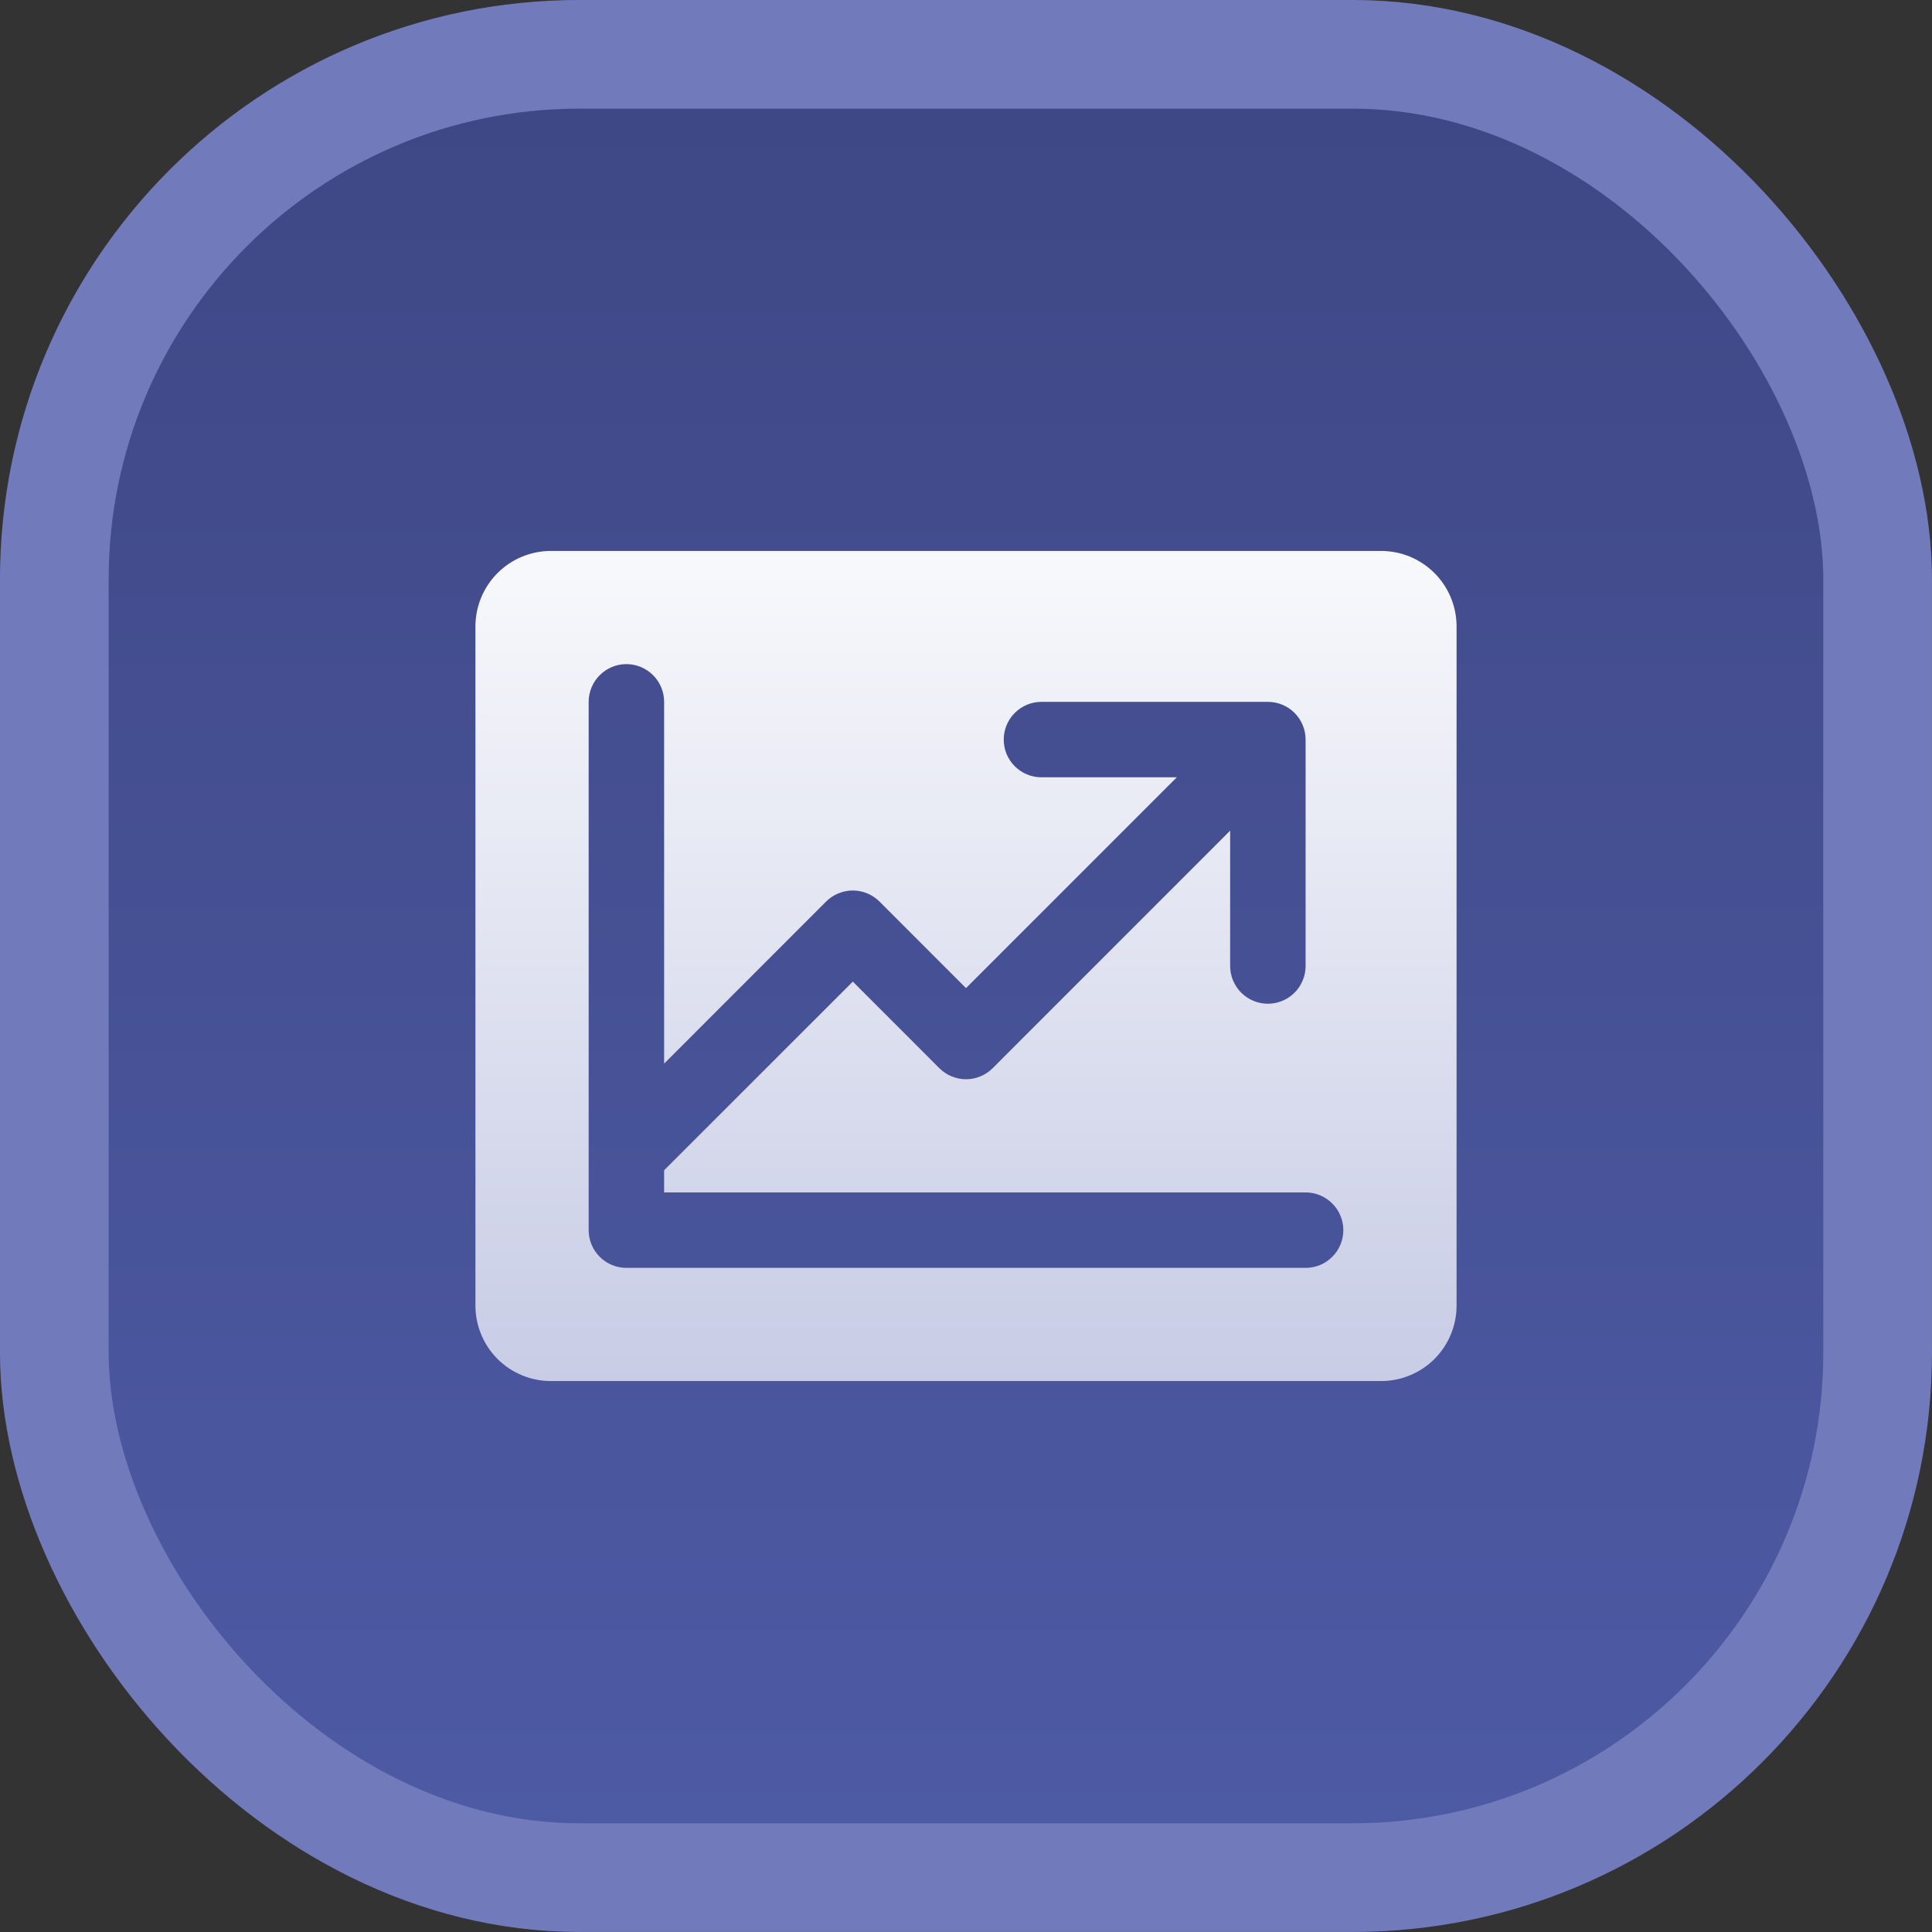
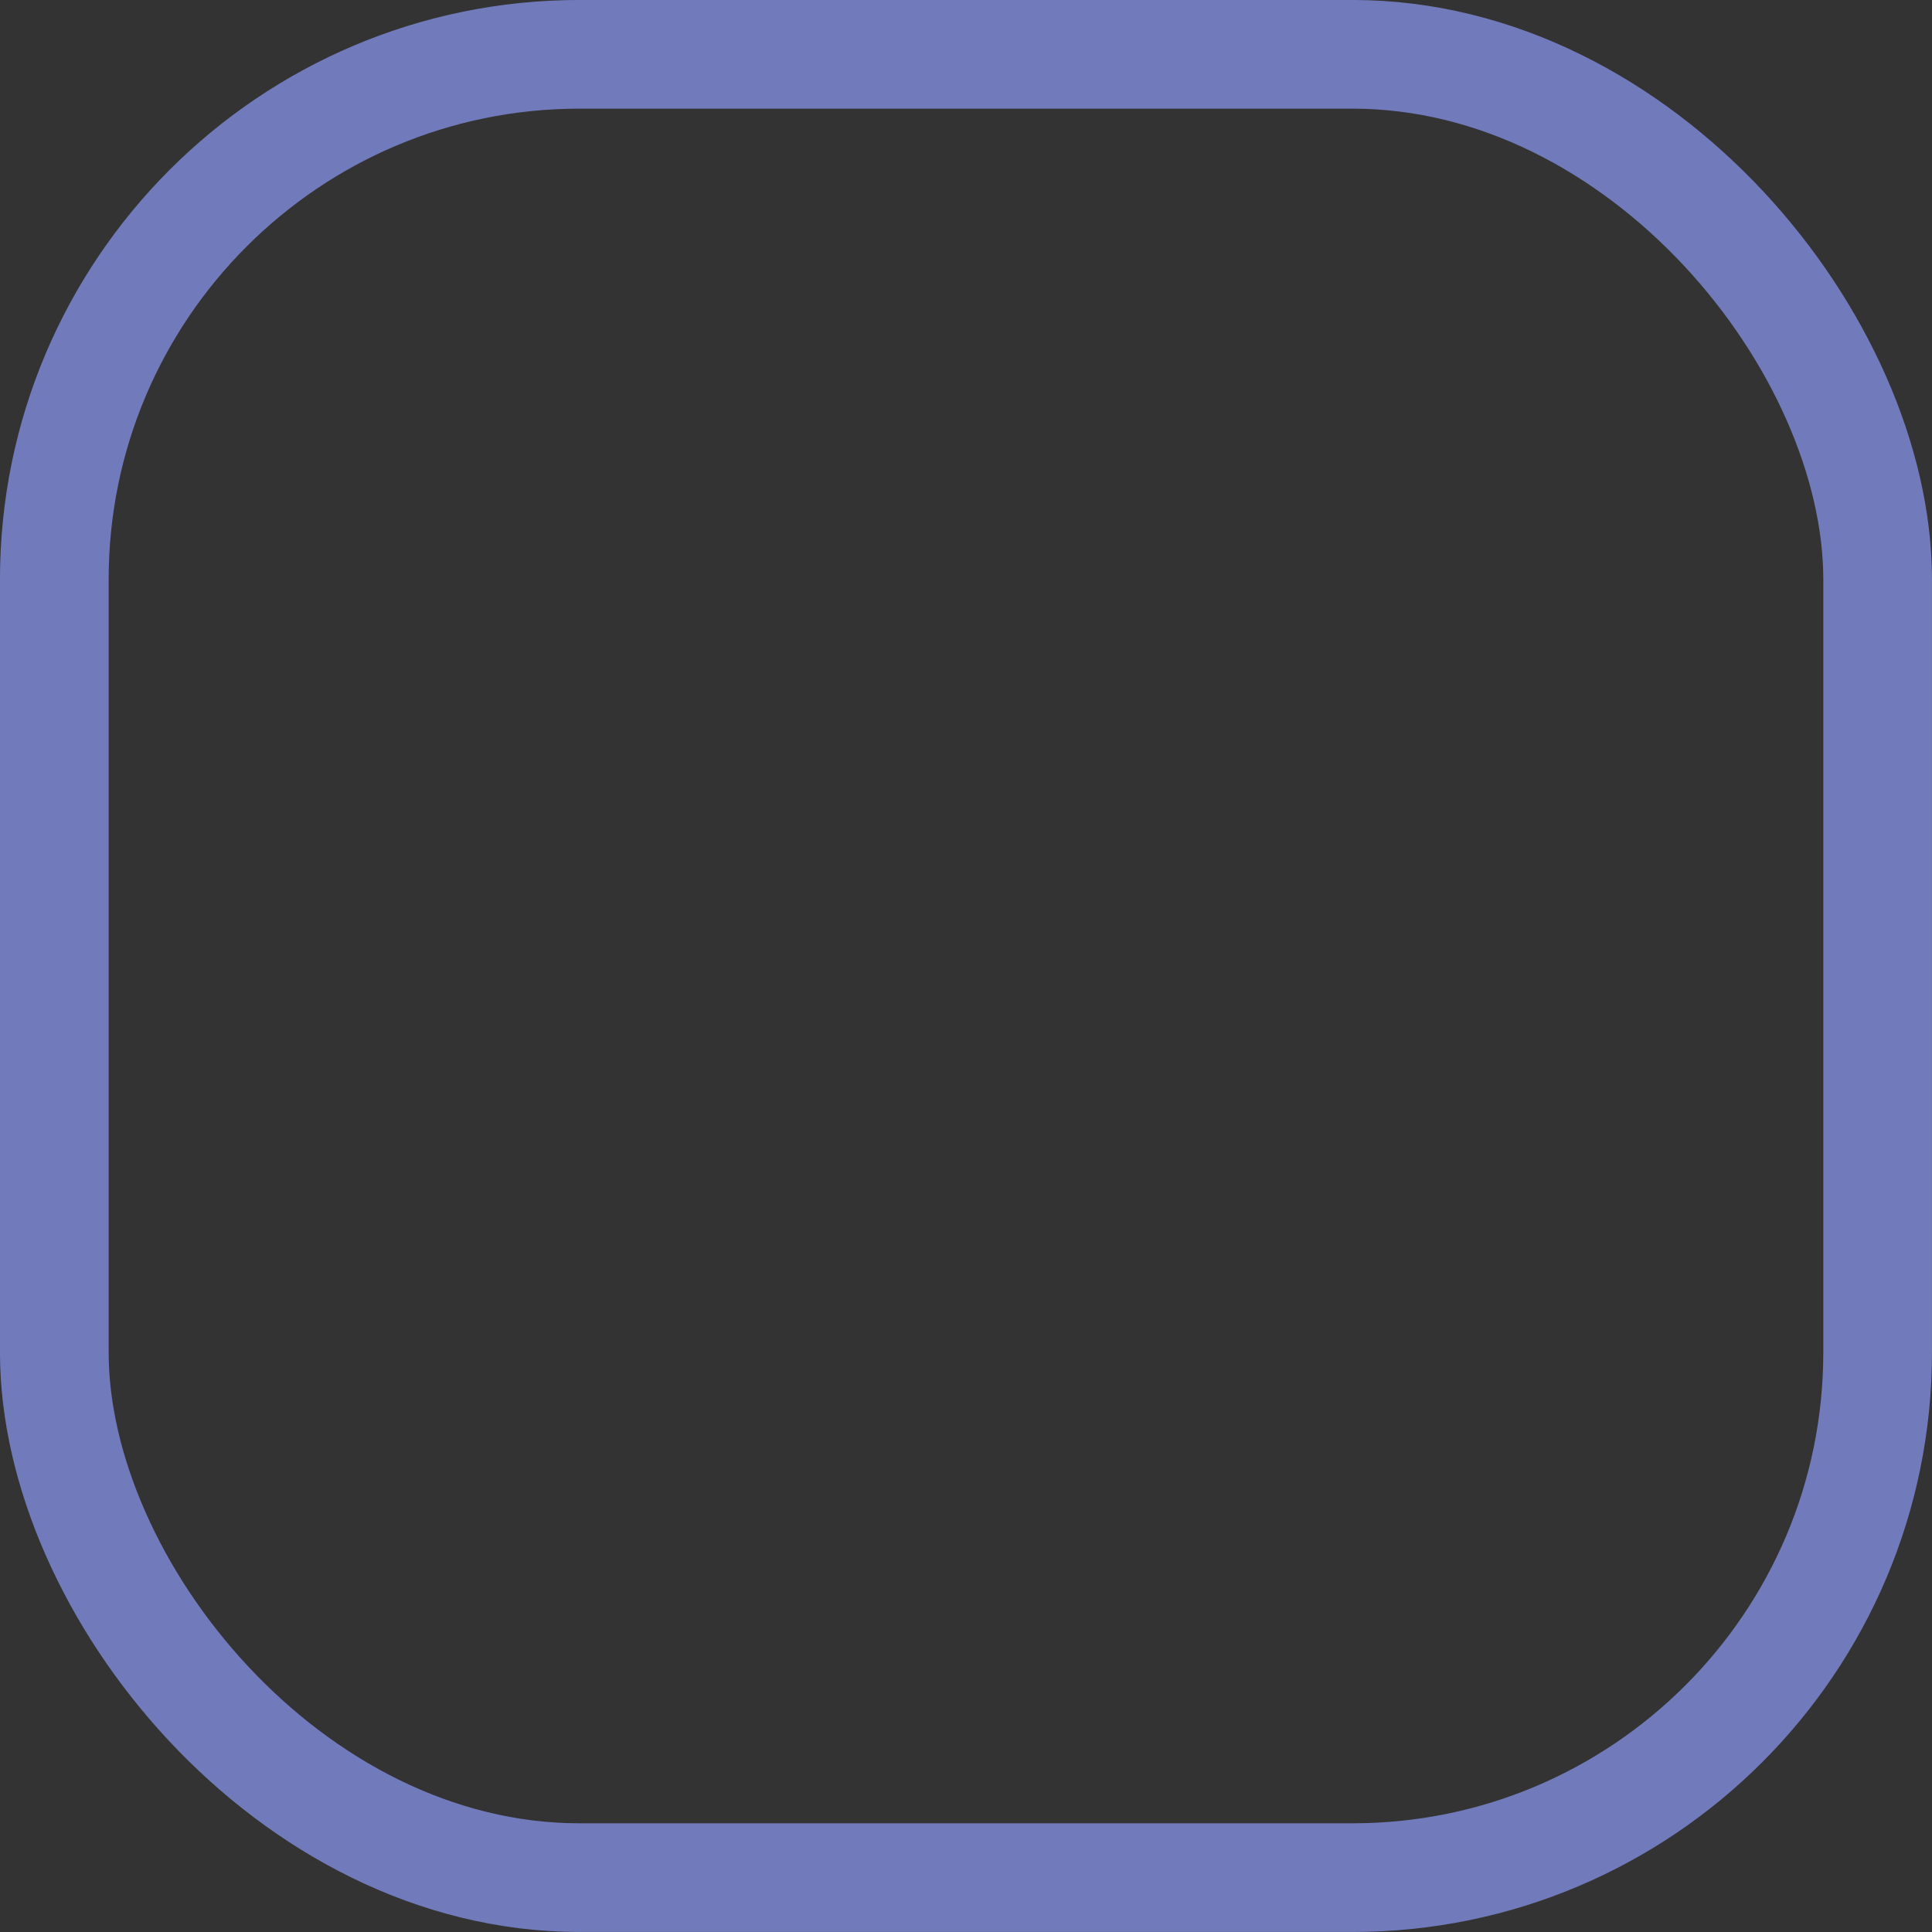
<svg xmlns="http://www.w3.org/2000/svg" width="36" height="36" viewBox="0 0 36 36" fill="none">
  <rect x="0" y="0" width="36" height="36" fill="#333333" stroke="none" />
-   <rect x="1.012" y="1.012" width="33.975" height="33.975" rx="9.787" fill="url(#paint0_linear_780_10467)" />
  <rect x="1.012" y="1.012" width="33.975" height="33.975" rx="9.787" stroke="#717BBC" stroke-width="2.025" />
-   <path d="M25.734 10.266H10.266C9.893 10.266 9.535 10.414 9.271 10.678C9.008 10.941 8.859 11.299 8.859 11.672V24.328C8.859 24.701 9.008 25.059 9.271 25.323C9.535 25.586 9.893 25.734 10.266 25.734H25.734C26.107 25.734 26.465 25.586 26.729 25.323C26.992 25.059 27.141 24.701 27.141 24.328V11.672C27.141 11.299 26.992 10.941 26.729 10.678C26.465 10.414 26.107 10.266 25.734 10.266ZM24.328 23.625H11.672C11.485 23.625 11.307 23.551 11.175 23.419C11.043 23.287 10.969 23.108 10.969 22.922V13.078C10.969 12.892 11.043 12.713 11.175 12.581C11.307 12.449 11.485 12.375 11.672 12.375C11.858 12.375 12.037 12.449 12.169 12.581C12.301 12.713 12.375 12.892 12.375 13.078V19.819L15.393 16.799C15.459 16.734 15.536 16.682 15.621 16.647C15.707 16.611 15.798 16.593 15.891 16.593C15.983 16.593 16.075 16.611 16.16 16.647C16.245 16.682 16.323 16.734 16.388 16.799L18 18.412L21.928 14.484H19.406C19.22 14.484 19.041 14.41 18.909 14.278C18.777 14.147 18.703 13.968 18.703 13.781C18.703 13.595 18.777 13.416 18.909 13.284C19.041 13.152 19.22 13.078 19.406 13.078H23.625C23.811 13.078 23.99 13.152 24.122 13.284C24.254 13.416 24.328 13.595 24.328 13.781V18C24.328 18.186 24.254 18.365 24.122 18.497C23.99 18.629 23.811 18.703 23.625 18.703C23.439 18.703 23.26 18.629 23.128 18.497C22.996 18.365 22.922 18.186 22.922 18V15.478L18.497 19.904C18.432 19.969 18.355 20.021 18.269 20.056C18.184 20.092 18.092 20.11 18 20.11C17.908 20.11 17.816 20.092 17.731 20.056C17.645 20.021 17.568 19.969 17.503 19.904L15.891 18.291L12.375 21.806V22.219H24.328C24.515 22.219 24.693 22.293 24.825 22.425C24.957 22.557 25.031 22.735 25.031 22.922C25.031 23.108 24.957 23.287 24.825 23.419C24.693 23.551 24.515 23.625 24.328 23.625Z" fill="url(#paint1_linear_780_10467)" />
  <defs>
    <linearGradient id="paint0_linear_780_10467" x1="18" y1="0" x2="18" y2="36" gradientUnits="userSpaceOnUse">
      <stop stop-color="#3E4784" />
      <stop offset="1" stop-color="#4E5BA6" />
    </linearGradient>
    <linearGradient id="paint1_linear_780_10467" x1="18" y1="10.266" x2="18" y2="25.734" gradientUnits="userSpaceOnUse">
      <stop stop-color="#F8F9FC" />
      <stop offset="1" stop-color="#C8CCE5" />
    </linearGradient>
  </defs>
</svg>